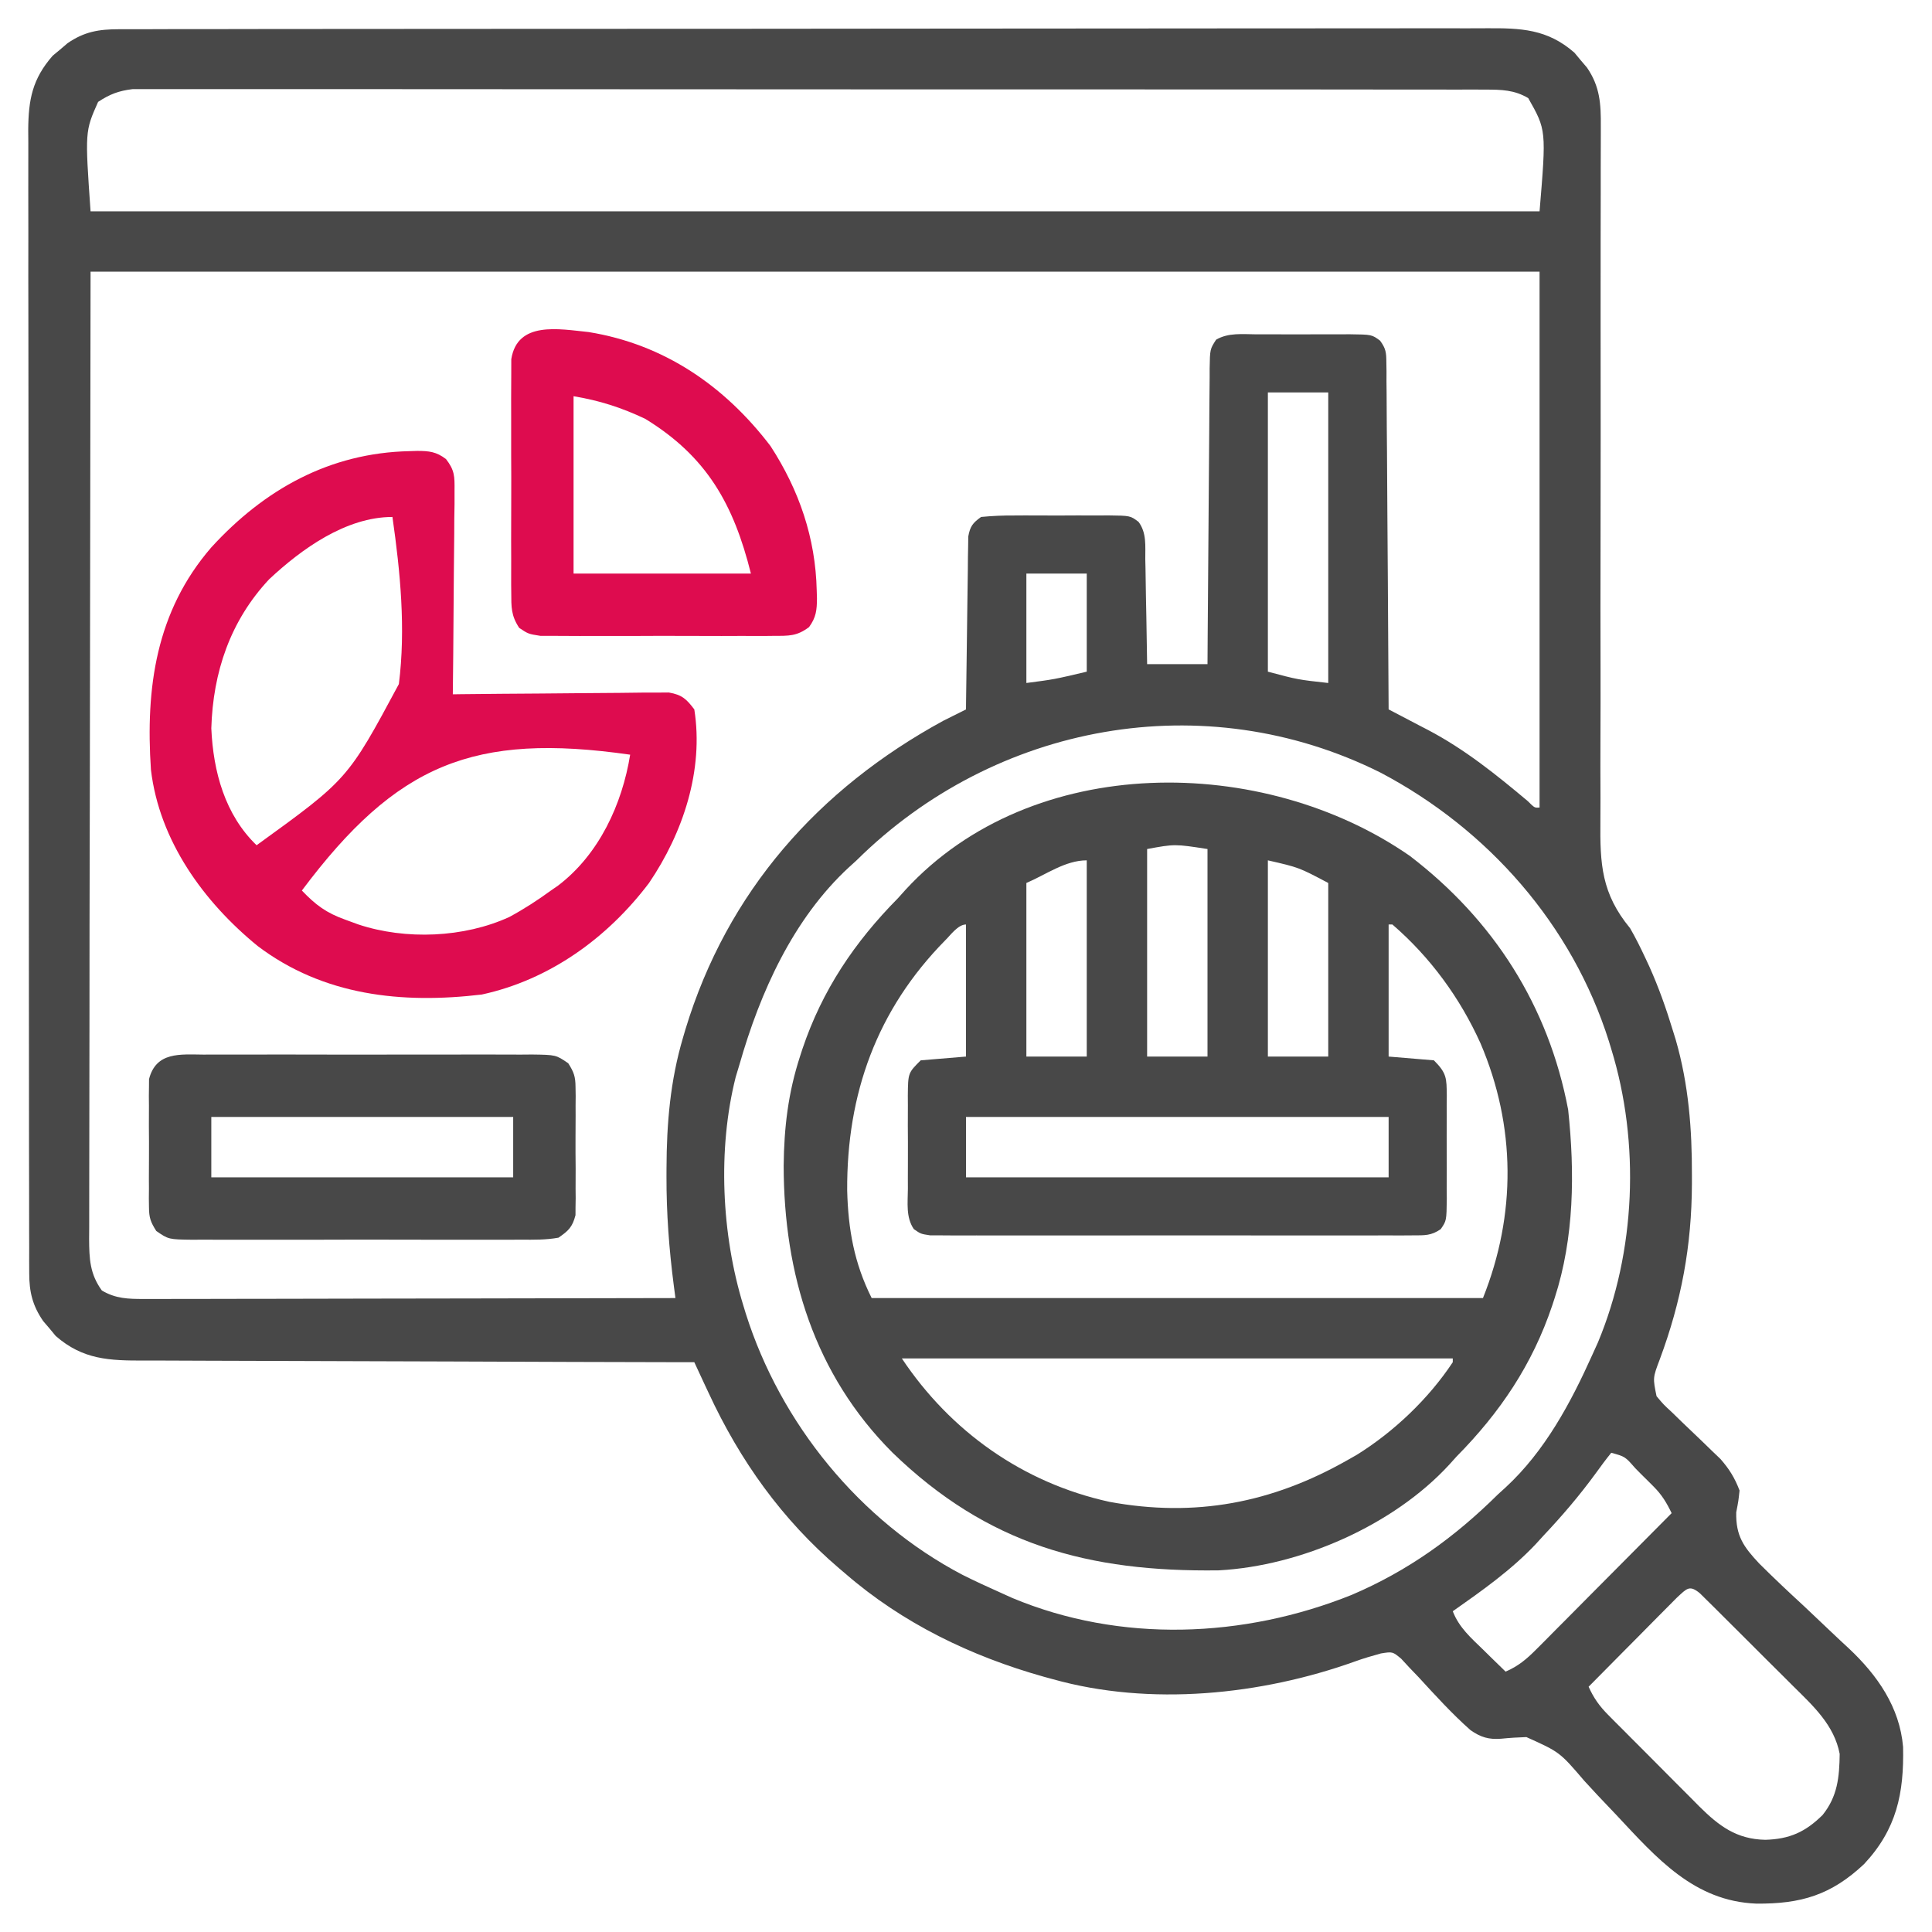
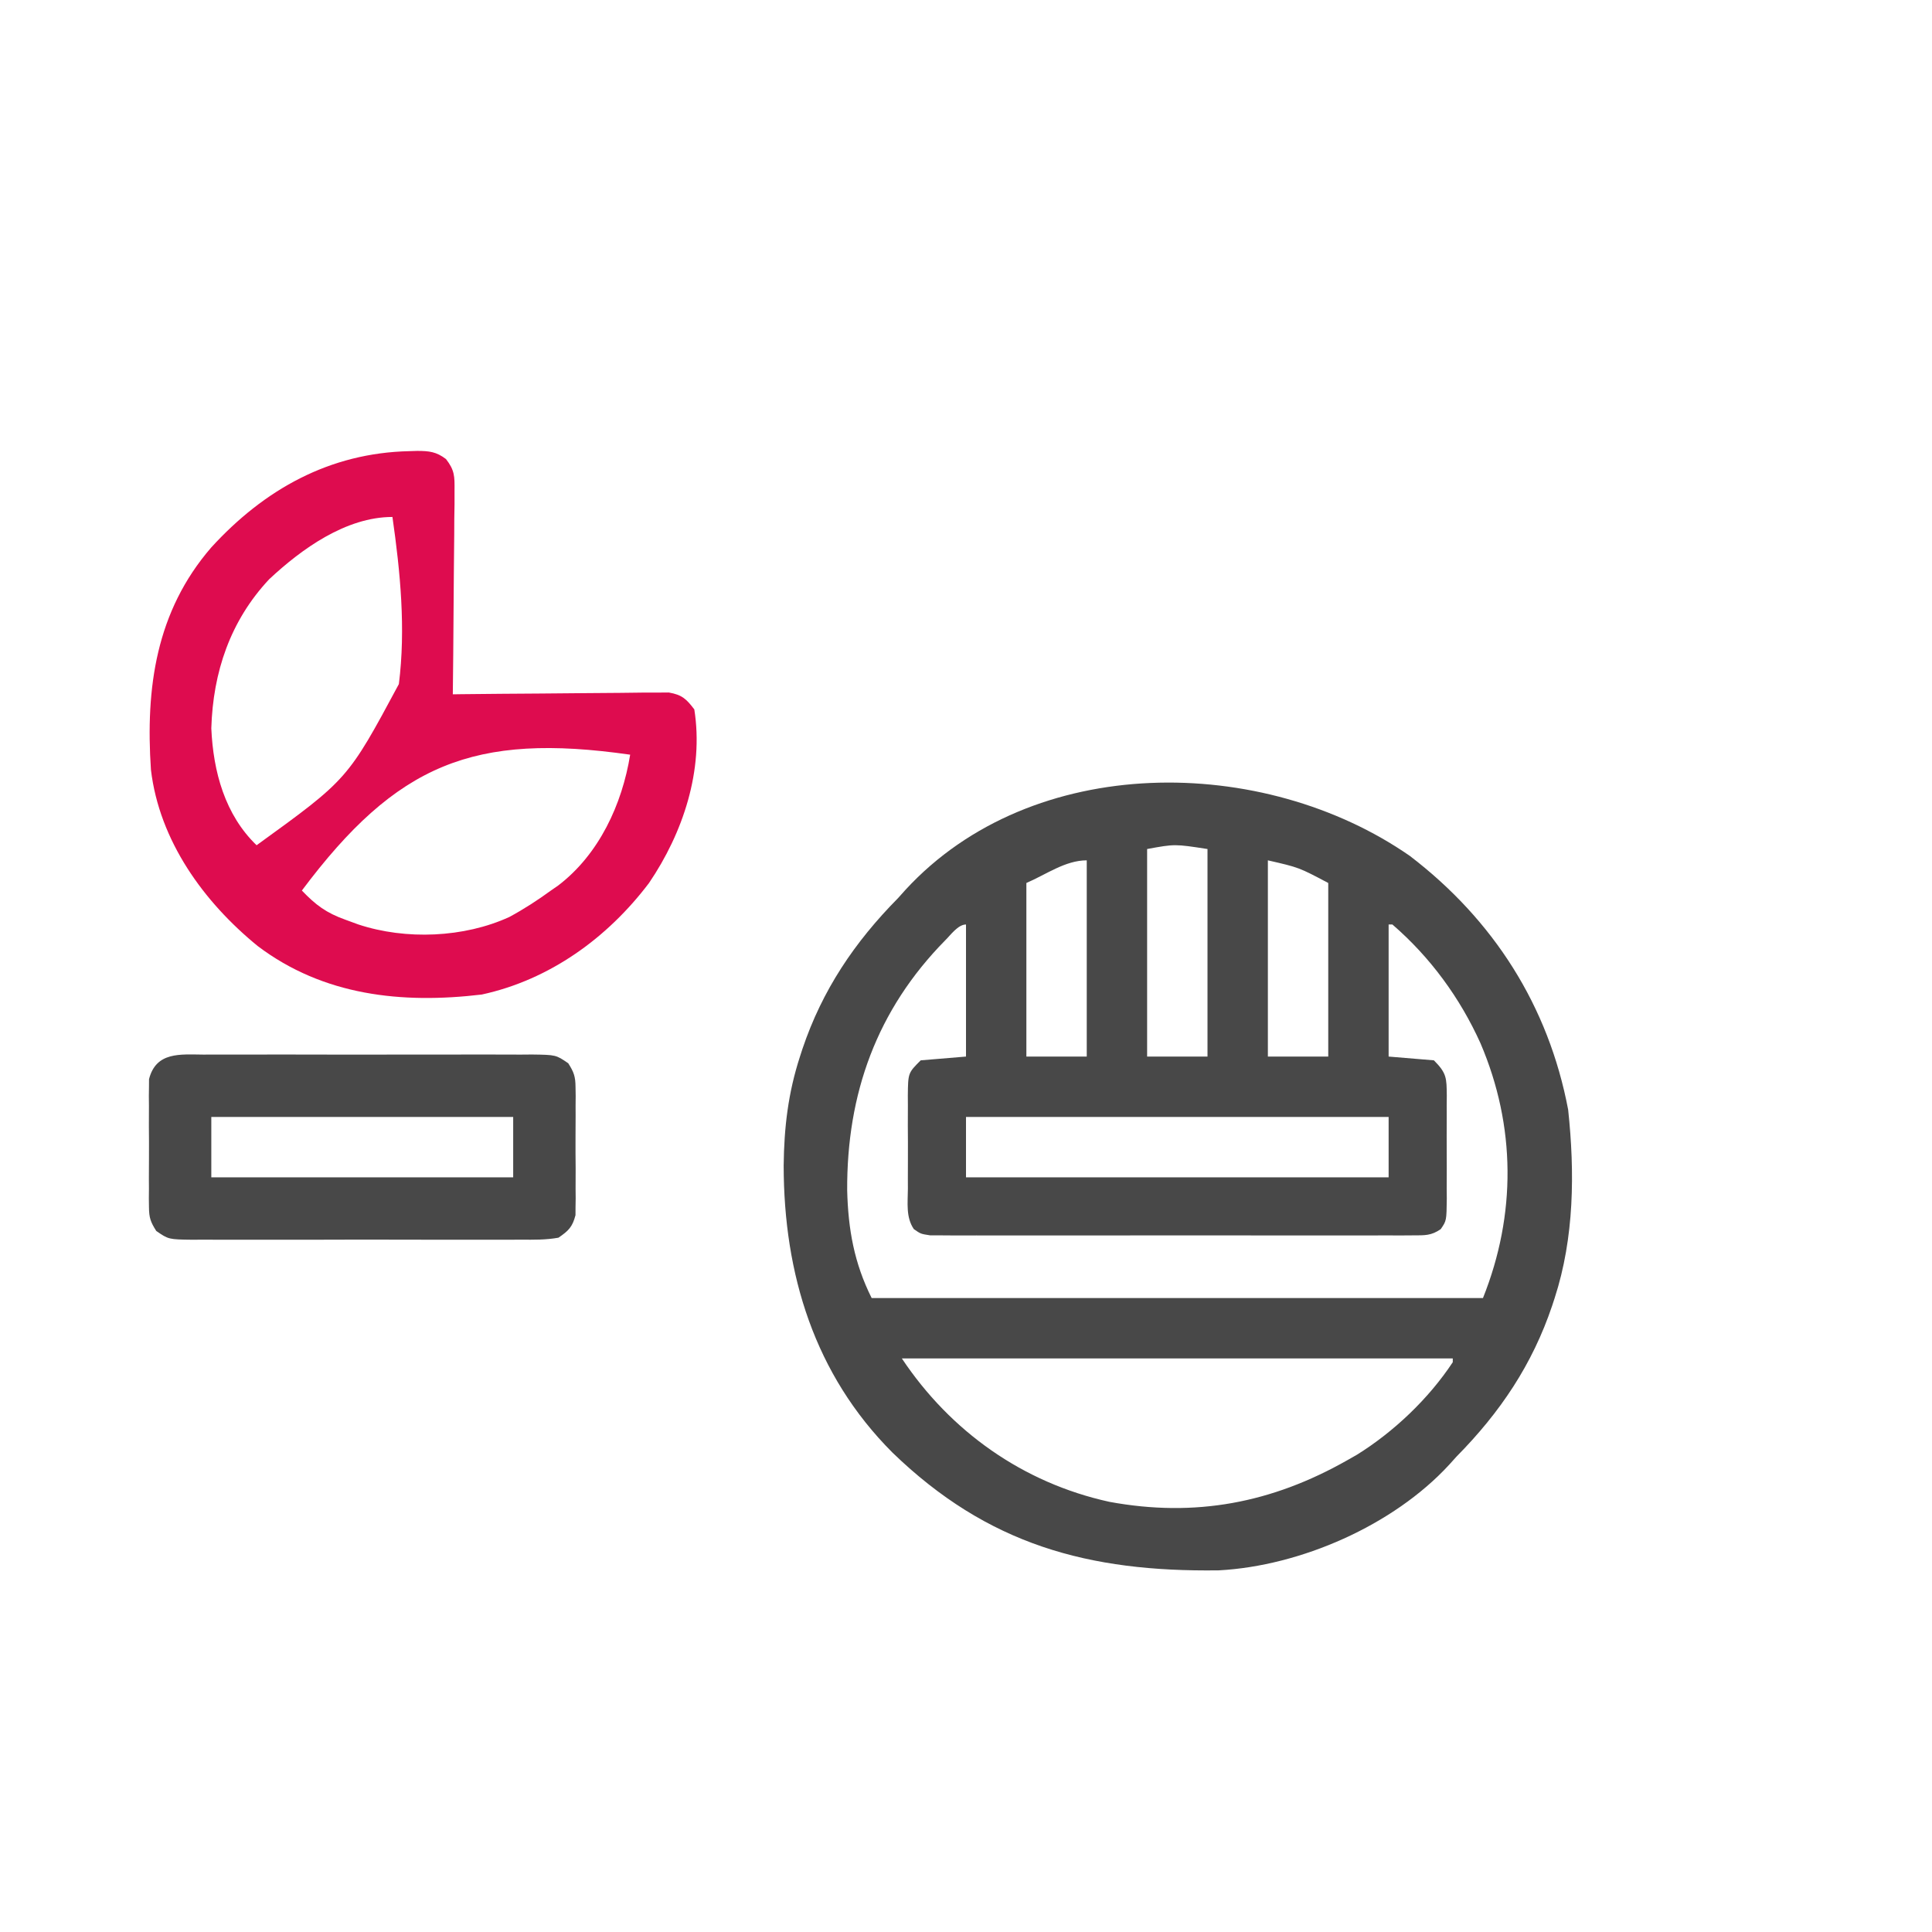
<svg xmlns="http://www.w3.org/2000/svg" width="64" height="64" viewBox="0 0 64 64" fill="none">
  <g clip-path="url(#clip0_1496_4027)">
-     <path d="M3.945 0.968C4.067 0.967 4.067 0.967 4.191 0.967C4.463 0.966 4.735 0.966 5.006 0.967C5.203 0.966 5.4 0.966 5.597 0.965C6.138 0.964 6.679 0.964 7.22 0.964C7.804 0.964 8.387 0.963 8.97 0.961C10.114 0.959 11.257 0.959 12.4 0.959C13.329 0.958 14.258 0.958 15.187 0.957C17.821 0.955 20.454 0.954 23.088 0.954C23.301 0.954 23.301 0.954 23.518 0.954C23.732 0.954 23.732 0.954 23.949 0.954C26.254 0.954 28.559 0.952 30.863 0.948C33.229 0.945 35.595 0.943 37.96 0.943C39.289 0.943 40.617 0.942 41.946 0.94C43.077 0.938 44.208 0.937 45.339 0.939C45.916 0.939 46.493 0.939 47.07 0.937C47.598 0.935 48.127 0.936 48.655 0.938C48.846 0.938 49.037 0.938 49.228 0.936C50.375 0.929 51.254 0.956 52.156 1.746C52.223 1.827 52.29 1.909 52.36 1.992C52.429 2.074 52.498 2.155 52.57 2.238C53.002 2.865 53.035 3.443 53.029 4.188C53.029 4.348 53.029 4.348 53.029 4.511C53.03 4.869 53.028 5.226 53.026 5.584C53.026 5.841 53.026 6.097 53.026 6.354C53.026 6.906 53.025 7.458 53.023 8.011C53.021 8.885 53.021 9.759 53.022 10.633C53.025 13.119 53.026 15.605 53.02 18.091C53.016 19.463 53.016 20.836 53.02 22.209C53.021 22.935 53.021 23.662 53.017 24.388C53.014 25.071 53.014 25.755 53.018 26.438C53.018 26.688 53.017 26.939 53.015 27.189C53.001 28.628 53.049 29.595 54 30.75C54.187 31.073 54.35 31.404 54.508 31.742C54.549 31.831 54.591 31.919 54.633 32.01C54.948 32.71 55.199 33.423 55.422 34.157C55.452 34.254 55.482 34.351 55.513 34.451C55.939 35.932 56.052 37.41 56.047 38.946C56.047 39.077 56.047 39.077 56.047 39.21C56.04 41.267 55.698 43.107 54.981 45.034C54.751 45.642 54.751 45.642 54.875 46.25C55.104 46.524 55.104 46.524 55.394 46.792C55.499 46.894 55.604 46.997 55.712 47.102C55.934 47.314 56.157 47.527 56.379 47.739C56.537 47.893 56.537 47.893 56.699 48.05C56.795 48.142 56.892 48.235 56.992 48.33C57.286 48.666 57.466 48.957 57.625 49.375C57.587 49.726 57.587 49.726 57.515 50.096C57.497 50.882 57.763 51.245 58.277 51.794C58.763 52.278 59.261 52.747 59.766 53.211C60.072 53.498 60.376 53.786 60.679 54.076C60.867 54.255 61.057 54.433 61.248 54.608C62.193 55.496 62.93 56.552 63.042 57.869C63.075 59.404 62.831 60.593 61.75 61.75C60.661 62.774 59.661 63.073 58.181 63.06C56.115 62.98 54.874 61.545 53.548 60.128C53.335 59.903 53.122 59.679 52.909 59.455C52.766 59.302 52.623 59.147 52.482 58.992C51.666 58.039 51.666 58.039 50.563 57.543C50.285 57.552 50.008 57.569 49.731 57.597C49.321 57.63 49.053 57.551 48.713 57.314C48.099 56.77 47.547 56.162 46.993 55.559C46.892 55.454 46.791 55.349 46.687 55.24C46.597 55.143 46.507 55.046 46.415 54.946C46.131 54.711 46.131 54.711 45.746 54.772C45.454 54.853 45.169 54.934 44.885 55.038C41.784 56.15 38.095 56.53 34.875 55.625C34.777 55.598 34.678 55.572 34.577 55.544C32.162 54.864 29.902 53.775 28 52.125C27.933 52.069 27.866 52.012 27.797 51.953C25.906 50.338 24.514 48.389 23.471 46.136C23.425 46.038 23.379 45.94 23.332 45.84C23.221 45.602 23.111 45.364 23 45.125C22.848 45.125 22.848 45.125 22.693 45.125C20.221 45.12 17.75 45.113 15.278 45.102C14.083 45.097 12.887 45.093 11.692 45.091C10.65 45.09 9.608 45.086 8.566 45.081C8.015 45.078 7.463 45.076 6.912 45.076C6.392 45.076 5.873 45.074 5.353 45.07C5.163 45.069 4.973 45.069 4.782 45.07C3.633 45.073 2.748 45.046 1.845 44.255C1.778 44.173 1.71 44.092 1.641 44.008C1.572 43.927 1.502 43.846 1.431 43.763C1.077 43.249 0.969 42.799 0.968 42.18C0.967 42.041 0.967 41.902 0.966 41.759C0.966 41.607 0.966 41.455 0.967 41.298C0.966 41.136 0.966 40.974 0.965 40.806C0.964 40.357 0.964 39.907 0.964 39.457C0.964 38.971 0.963 38.486 0.961 38.001C0.959 37.05 0.959 36.1 0.959 35.149C0.958 34.376 0.958 33.603 0.957 32.831C0.955 30.64 0.954 28.449 0.954 26.258C0.954 26.14 0.954 26.022 0.954 25.9C0.954 25.782 0.954 25.663 0.954 25.542C0.954 23.625 0.952 21.709 0.948 19.792C0.945 17.824 0.943 15.856 0.943 13.888C0.943 12.783 0.942 11.678 0.94 10.573C0.937 9.633 0.937 8.692 0.939 7.751C0.939 7.271 0.939 6.792 0.937 6.312C0.935 5.791 0.937 5.271 0.938 4.75C0.937 4.599 0.936 4.448 0.935 4.292C0.943 3.297 1.072 2.614 1.746 1.845C1.827 1.778 1.909 1.71 1.992 1.641C2.074 1.572 2.155 1.502 2.238 1.431C2.796 1.047 3.274 0.969 3.945 0.968ZM3.25 3.375C2.815 4.352 2.815 4.352 3 7C18.84 7 34.68 7 51 7C51.224 4.308 51.224 4.308 50.625 3.25C50.162 2.976 49.738 2.969 49.207 2.968C49.046 2.968 48.885 2.967 48.719 2.966C48.541 2.967 48.362 2.967 48.184 2.968C47.994 2.967 47.804 2.967 47.615 2.966C47.093 2.965 46.571 2.965 46.05 2.966C45.487 2.966 44.925 2.965 44.362 2.964C43.26 2.962 42.158 2.962 41.056 2.962C40.161 2.963 39.265 2.962 38.37 2.962C38.242 2.962 38.115 2.962 37.984 2.962C37.725 2.962 37.466 2.961 37.208 2.961C34.78 2.96 32.353 2.96 29.926 2.961C27.704 2.962 25.483 2.96 23.261 2.958C20.981 2.955 18.701 2.954 16.421 2.955C15.14 2.955 13.86 2.955 12.579 2.953C11.489 2.952 10.399 2.951 9.309 2.953C8.753 2.954 8.197 2.954 7.641 2.952C7.131 2.951 6.622 2.951 6.113 2.953C5.929 2.953 5.745 2.953 5.56 2.952C5.31 2.951 5.06 2.952 4.809 2.953C4.67 2.953 4.531 2.953 4.388 2.953C3.928 3.009 3.637 3.121 3.25 3.375ZM3 9C2.993 14.43 2.985 19.859 2.977 25.453C2.973 27.169 2.97 28.885 2.966 30.653C2.965 32.188 2.965 32.188 2.964 33.723C2.964 34.408 2.963 35.093 2.961 35.778C2.958 36.568 2.957 37.357 2.958 38.147C2.958 38.551 2.957 38.955 2.956 39.359C2.954 39.792 2.954 40.225 2.955 40.657C2.954 40.783 2.953 40.91 2.952 41.04C2.956 41.694 2.975 42.202 3.375 42.75C3.833 43.021 4.248 43.031 4.773 43.03C5.006 43.031 5.006 43.031 5.244 43.031C5.415 43.031 5.587 43.03 5.758 43.029C5.939 43.029 6.12 43.029 6.301 43.029C6.792 43.029 7.283 43.027 7.774 43.026C8.287 43.024 8.801 43.024 9.314 43.024C10.286 43.023 11.258 43.021 12.229 43.018C13.336 43.016 14.442 43.014 15.548 43.013C17.824 43.01 20.1 43.006 22.375 43C22.358 42.868 22.34 42.735 22.322 42.598C22.164 41.382 22.075 40.196 22.078 38.969C22.078 38.88 22.078 38.79 22.079 38.698C22.084 37.212 22.202 35.806 22.625 34.375C22.652 34.284 22.679 34.193 22.706 34.099C24.092 29.536 27.104 26.135 31.25 23.875C31.5 23.75 31.75 23.625 32 23.5C32.001 23.426 32.002 23.352 32.002 23.275C32.011 22.502 32.021 21.73 32.033 20.957C32.037 20.669 32.041 20.381 32.044 20.092C32.048 19.678 32.054 19.264 32.061 18.849C32.062 18.72 32.063 18.591 32.064 18.458C32.067 18.277 32.067 18.277 32.071 18.094C32.073 17.935 32.073 17.935 32.075 17.773C32.137 17.435 32.222 17.324 32.5 17.125C32.881 17.088 33.236 17.073 33.617 17.076C33.782 17.075 33.782 17.075 33.95 17.074C34.181 17.074 34.413 17.075 34.644 17.076C34.999 17.078 35.353 17.076 35.708 17.074C35.933 17.074 36.158 17.075 36.383 17.076C36.489 17.075 36.596 17.074 36.705 17.073C37.443 17.082 37.443 17.082 37.715 17.287C37.988 17.65 37.936 18.084 37.939 18.521C37.943 18.67 37.943 18.67 37.946 18.822C37.953 19.14 37.957 19.457 37.961 19.774C37.965 19.989 37.97 20.204 37.974 20.419C37.985 20.946 37.993 21.473 38 22C38.66 22 39.32 22 40 22C40.002 21.684 40.004 21.368 40.006 21.042C40.012 19.999 40.02 18.956 40.03 17.913C40.035 17.28 40.04 16.647 40.044 16.015C40.047 15.404 40.052 14.794 40.058 14.184C40.06 13.951 40.062 13.718 40.062 13.485C40.064 13.159 40.067 12.833 40.071 12.507C40.071 12.41 40.071 12.313 40.071 12.213C40.082 11.567 40.082 11.567 40.285 11.253C40.687 11.015 41.163 11.072 41.617 11.075C41.727 11.075 41.837 11.075 41.95 11.074C42.181 11.074 42.413 11.075 42.644 11.076C42.999 11.078 43.353 11.076 43.708 11.074C43.933 11.074 44.158 11.075 44.383 11.075C44.489 11.075 44.596 11.074 44.705 11.073C45.442 11.082 45.442 11.082 45.716 11.284C45.909 11.546 45.923 11.679 45.925 12.001C45.928 12.153 45.928 12.153 45.93 12.309C45.93 12.475 45.93 12.475 45.929 12.644C45.931 12.761 45.932 12.879 45.933 12.999C45.937 13.387 45.938 13.774 45.939 14.162C45.941 14.43 45.944 14.699 45.946 14.967C45.952 15.675 45.956 16.382 45.959 17.089C45.963 17.81 45.968 18.532 45.974 19.253C45.985 20.669 45.993 22.084 46 23.5C46.145 23.576 46.29 23.651 46.439 23.729C46.632 23.83 46.824 23.931 47.017 24.032C47.112 24.081 47.207 24.131 47.305 24.181C48.524 24.822 49.559 25.657 50.611 26.539C50.835 26.763 50.835 26.763 51 26.75C51 20.893 51 15.035 51 9C35.16 9 19.32 9 3 9ZM42 13C42 16.053 42 19.105 42 22.25C42.992 22.514 42.992 22.514 44 22.625C44 19.449 44 16.273 44 13C43.34 13 42.68 13 42 13ZM34 19C34 20.197 34 21.393 34 22.625C34.922 22.505 34.922 22.505 36 22.25C36 21.178 36 20.105 36 19C35.34 19 34.68 19 34 19ZM28.375 28.5C28.293 28.576 28.21 28.651 28.124 28.728C26.271 30.439 25.181 32.872 24.5 35.25C24.458 35.391 24.415 35.533 24.371 35.678C23.767 38.07 23.901 40.899 24.625 43.25C24.665 43.379 24.665 43.379 24.704 43.51C25.858 47.162 28.487 50.389 31.887 52.17C32.295 52.374 32.708 52.565 33.125 52.75C33.258 52.811 33.392 52.871 33.529 52.933C37.115 54.433 41.201 54.268 44.776 52.833C46.647 52.035 48.186 50.925 49.625 49.5C49.708 49.425 49.791 49.35 49.876 49.272C51.177 48.071 52.033 46.471 52.75 44.875C52.811 44.742 52.871 44.608 52.933 44.471C54.188 41.466 54.333 37.859 53.375 34.75C53.349 34.664 53.323 34.579 53.296 34.49C52.078 30.632 49.295 27.473 45.736 25.596C39.889 22.673 32.958 23.963 28.375 28.5ZM53.375 48.125C53.198 48.343 53.031 48.569 52.867 48.797C52.33 49.534 51.751 50.212 51.125 50.875C50.999 51.014 50.999 51.014 50.87 51.155C50.05 52.021 49.097 52.691 48.125 53.375C48.333 53.916 48.734 54.262 49.141 54.657C49.211 54.726 49.282 54.795 49.354 54.867C49.527 55.037 49.701 55.206 49.875 55.375C50.295 55.193 50.569 54.962 50.891 54.638C50.991 54.538 51.091 54.438 51.194 54.335C51.301 54.227 51.408 54.118 51.518 54.007C51.628 53.897 51.738 53.786 51.852 53.672C52.144 53.379 52.436 53.084 52.727 52.79C53.025 52.49 53.324 52.19 53.622 51.89C54.207 51.303 54.792 50.714 55.375 50.125C55.209 49.78 55.053 49.521 54.782 49.248C54.716 49.182 54.65 49.116 54.582 49.048C54.514 48.981 54.446 48.913 54.375 48.844C54.273 48.74 54.273 48.74 54.168 48.634C53.834 48.251 53.834 48.251 53.375 48.125ZM55.549 52.924C55.412 53.06 55.276 53.198 55.14 53.336C55.068 53.408 54.996 53.48 54.922 53.555C54.693 53.786 54.464 54.018 54.235 54.25C54.079 54.407 53.924 54.563 53.768 54.72C53.387 55.105 53.006 55.49 52.625 55.875C52.794 56.25 52.981 56.514 53.27 56.805C53.391 56.927 53.391 56.927 53.513 57.051C53.6 57.138 53.687 57.224 53.776 57.313C53.865 57.403 53.955 57.493 54.047 57.586C54.236 57.776 54.425 57.965 54.615 58.155C54.905 58.444 55.193 58.735 55.48 59.025C55.665 59.21 55.849 59.395 56.033 59.579C56.119 59.666 56.205 59.752 56.293 59.842C56.947 60.489 57.523 60.926 58.477 60.946C59.281 60.923 59.804 60.689 60.375 60.125C60.871 59.508 60.932 58.874 60.942 58.101C60.762 57.149 60.068 56.514 59.406 55.86C59.312 55.767 59.219 55.674 59.124 55.578C58.928 55.383 58.732 55.188 58.535 54.993C58.234 54.695 57.934 54.394 57.634 54.093C57.443 53.904 57.252 53.714 57.062 53.524C56.972 53.434 56.882 53.344 56.789 53.251C56.705 53.169 56.622 53.086 56.536 53.002C56.462 52.929 56.389 52.856 56.313 52.781C55.962 52.49 55.878 52.623 55.549 52.924Z" fill="#484848" />
    <path d="M46.704 28.354C49.476 30.474 51.295 33.319 51.947 36.759C52.169 38.839 52.15 41 51.5 43C51.46 43.121 51.46 43.121 51.42 43.245C50.762 45.204 49.691 46.791 48.25 48.25C48.169 48.34 48.089 48.429 48.006 48.521C46.158 50.529 43.085 51.875 40.373 52.02C36.052 52.078 32.717 51.172 29.562 48.117C26.979 45.53 25.964 42.205 25.96 38.613C25.973 37.35 26.109 36.201 26.5 35C26.539 34.879 26.539 34.879 26.579 34.755C27.238 32.796 28.308 31.209 29.75 29.75C29.83 29.661 29.91 29.571 29.993 29.479C34.203 24.904 41.852 24.983 46.704 28.354ZM38 28.125C38 30.394 38 32.663 38 35C38.66 35 39.32 35 40 35C40 32.731 40 30.463 40 28.125C38.915 27.957 38.915 27.957 38 28.125ZM42 28.5C42 30.645 42 32.79 42 35C42.66 35 43.32 35 44 35C44 33.103 44 31.205 44 29.25C43.028 28.735 43.028 28.735 42 28.5ZM34 29.25C34 31.148 34 33.045 34 35C34.66 35 35.32 35 36 35C36 32.855 36 30.71 36 28.5C35.288 28.5 34.654 28.97 34 29.25ZM31.312 31.149C29.045 33.451 28.047 36.232 28.064 39.433C28.096 40.719 28.295 41.841 28.875 43C35.557 43 42.24 43 49.125 43C50.231 40.235 50.216 37.306 49.045 34.564C48.365 33.056 47.381 31.711 46.125 30.625C46.083 30.625 46.042 30.625 46 30.625C46 32.069 46 33.513 46 35C46.495 35.041 46.99 35.083 47.5 35.125C47.927 35.553 47.92 35.714 47.927 36.295C47.925 36.455 47.925 36.455 47.924 36.617C47.925 36.782 47.925 36.782 47.925 36.949C47.926 37.181 47.925 37.413 47.923 37.644C47.922 37.999 47.923 38.353 47.926 38.708C47.926 38.933 47.925 39.158 47.924 39.383C47.925 39.489 47.926 39.596 47.927 39.705C47.918 40.437 47.918 40.437 47.727 40.716C47.412 40.936 47.194 40.922 46.812 40.923C46.669 40.924 46.526 40.925 46.378 40.926C46.221 40.925 46.064 40.925 45.902 40.924C45.736 40.924 45.569 40.925 45.402 40.926C44.948 40.927 44.495 40.927 44.041 40.926C43.567 40.925 43.093 40.925 42.618 40.926C41.822 40.927 41.025 40.926 40.229 40.924C39.307 40.922 38.386 40.923 37.465 40.925C36.674 40.926 35.884 40.927 35.093 40.926C34.621 40.925 34.148 40.925 33.676 40.926C33.232 40.927 32.788 40.927 32.344 40.925C32.103 40.924 31.862 40.925 31.621 40.926C31.406 40.924 31.406 40.924 31.188 40.923C31.063 40.923 30.939 40.922 30.81 40.922C30.5 40.875 30.5 40.875 30.272 40.716C30.004 40.324 30.072 39.842 30.075 39.383C30.074 39.219 30.074 39.219 30.074 39.051C30.073 38.819 30.074 38.588 30.076 38.356C30.078 38.002 30.076 37.647 30.073 37.292C30.074 37.067 30.074 36.842 30.075 36.617C30.074 36.511 30.073 36.405 30.073 36.295C30.081 35.543 30.081 35.543 30.5 35.125C31.242 35.063 31.242 35.063 32 35C32 33.556 32 32.113 32 30.625C31.734 30.625 31.485 30.981 31.312 31.149ZM32 37C32 37.66 32 38.32 32 39C36.62 39 41.24 39 46 39C46 38.34 46 37.68 46 37C41.38 37 36.76 37 32 37ZM29.875 45C31.486 47.417 33.886 49.123 36.75 49.75C39.591 50.274 42.132 49.789 44.625 48.375C44.731 48.315 44.838 48.254 44.947 48.192C46.175 47.429 47.328 46.331 48.125 45.125C48.125 45.084 48.125 45.043 48.125 45C42.102 45 36.08 45 29.875 45Z" fill="#484848" />
    <path d="M13.563 14.945C13.691 14.941 13.691 14.941 13.821 14.937C14.219 14.938 14.454 14.964 14.774 15.207C15.062 15.579 15.061 15.778 15.057 16.245C15.057 16.395 15.057 16.545 15.057 16.7C15.054 16.861 15.052 17.023 15.049 17.189C15.048 17.357 15.047 17.524 15.047 17.692C15.045 18.131 15.04 18.571 15.034 19.011C15.029 19.46 15.027 19.909 15.024 20.358C15.019 21.239 15.011 22.119 15 23C15.093 22.999 15.186 22.997 15.281 22.996C16.157 22.986 17.032 22.979 17.908 22.974C18.358 22.971 18.808 22.968 19.258 22.962C19.692 22.957 20.127 22.954 20.561 22.952C20.808 22.951 21.054 22.947 21.3 22.943C21.525 22.943 21.525 22.943 21.755 22.943C21.953 22.941 21.953 22.941 22.155 22.94C22.59 23.015 22.736 23.152 23 23.5C23.318 25.515 22.627 27.59 21.5 29.25C20.127 31.067 18.21 32.457 15.96 32.945C13.313 33.26 10.717 32.986 8.538 31.34C6.744 29.876 5.28 27.853 5 25.5C4.818 22.785 5.166 20.255 6.997 18.136C8.756 16.21 10.922 15.002 13.563 14.945ZM8.916 19.189C7.627 20.566 7.056 22.266 7 24.125C7.063 25.564 7.452 26.989 8.5 28C11.519 25.816 11.519 25.816 13.213 22.661C13.444 20.829 13.261 18.945 13 17.125C11.46 17.125 9.988 18.186 8.916 19.189ZM10 29.5C10.463 29.984 10.811 30.242 11.445 30.468C11.585 30.519 11.724 30.57 11.868 30.623C13.438 31.144 15.375 31.065 16.875 30.375C17.359 30.113 17.806 29.823 18.25 29.5C18.329 29.445 18.409 29.39 18.49 29.334C19.846 28.301 20.61 26.64 20.875 25C15.691 24.258 13.14 25.307 10 29.5Z" fill="#DE0C4F" />
    <path d="M6.742 34.935C6.868 34.935 6.994 34.934 7.124 34.933C7.541 34.931 7.958 34.932 8.375 34.934C8.665 34.934 8.954 34.933 9.244 34.932C9.851 34.932 10.458 34.933 11.065 34.935C11.843 34.938 12.621 34.936 13.4 34.933C13.998 34.931 14.596 34.932 15.194 34.933C15.481 34.934 15.768 34.933 16.055 34.932C16.456 34.931 16.857 34.933 17.258 34.935C17.436 34.934 17.436 34.934 17.619 34.932C18.416 34.943 18.416 34.943 18.824 35.222C19.011 35.517 19.063 35.663 19.065 36.008C19.066 36.106 19.068 36.205 19.07 36.306C19.069 36.412 19.068 36.517 19.067 36.625C19.067 36.789 19.067 36.789 19.068 36.956C19.068 37.186 19.067 37.416 19.065 37.647C19.063 37.999 19.065 38.351 19.069 38.703C19.068 38.927 19.067 39.151 19.067 39.375C19.068 39.48 19.069 39.586 19.07 39.694C19.068 39.792 19.067 39.891 19.065 39.992C19.064 40.079 19.064 40.165 19.064 40.254C18.963 40.645 18.835 40.77 18.5 41C18.086 41.075 17.677 41.069 17.258 41.065C17.132 41.066 17.006 41.067 16.876 41.068C16.459 41.07 16.042 41.068 15.625 41.067C15.336 41.067 15.046 41.067 14.757 41.068C14.149 41.069 13.543 41.068 12.936 41.065C12.157 41.063 11.379 41.064 10.6 41.067C10.002 41.069 9.404 41.068 8.806 41.067C8.519 41.067 8.232 41.067 7.945 41.068C7.544 41.07 7.143 41.068 6.742 41.065C6.623 41.066 6.504 41.067 6.382 41.068C5.584 41.058 5.584 41.058 5.177 40.778C4.989 40.483 4.937 40.338 4.935 39.992C4.934 39.894 4.932 39.795 4.931 39.694C4.932 39.589 4.933 39.484 4.934 39.375C4.933 39.266 4.933 39.157 4.932 39.045C4.932 38.814 4.933 38.584 4.935 38.354C4.938 38.001 4.935 37.649 4.932 37.297C4.932 37.073 4.933 36.849 4.934 36.625C4.933 36.52 4.932 36.415 4.931 36.306C4.932 36.208 4.934 36.109 4.935 36.008C4.936 35.922 4.936 35.836 4.937 35.747C5.172 34.834 5.969 34.929 6.742 34.935ZM7 37C7 37.66 7 38.32 7 39C10.3 39 13.6 39 17 39C17 38.34 17 37.68 17 37C13.7 37 10.4 37 7 37Z" fill="#484848" />
-     <path d="M19.5 11C21.998 11.404 24.006 12.784 25.524 14.776C26.471 16.233 27.017 17.822 27.055 19.562C27.058 19.648 27.061 19.733 27.063 19.821C27.061 20.213 27.034 20.453 26.801 20.773C26.394 21.079 26.132 21.063 25.625 21.064C25.538 21.065 25.451 21.066 25.361 21.067C25.074 21.069 24.787 21.068 24.5 21.066C24.3 21.066 24.1 21.067 23.901 21.068C23.482 21.068 23.063 21.067 22.645 21.065C22.108 21.062 21.572 21.064 21.036 21.067C20.623 21.069 20.21 21.068 19.798 21.067C19.6 21.066 19.402 21.067 19.204 21.068C18.928 21.069 18.652 21.067 18.375 21.064C18.218 21.064 18.061 21.064 17.899 21.063C17.5 21 17.5 21 17.2 20.8C16.929 20.392 16.937 20.113 16.936 19.625C16.935 19.538 16.934 19.451 16.933 19.361C16.931 19.074 16.932 18.787 16.934 18.5C16.933 18.3 16.933 18.1 16.932 17.9C16.932 17.482 16.933 17.063 16.935 16.644C16.938 16.108 16.936 15.572 16.933 15.035C16.931 14.623 16.932 14.21 16.933 13.797C16.934 13.6 16.933 13.402 16.932 13.204C16.931 12.928 16.933 12.651 16.936 12.375C16.936 12.217 16.936 12.06 16.937 11.898C17.139 10.626 18.514 10.899 19.5 11ZM19 13.125C19 15.063 19 17.002 19 19C20.939 19 22.878 19 24.875 19C24.302 16.707 23.417 15.126 21.375 13.875C20.589 13.502 19.86 13.268 19 13.125Z" fill="#DE0C4F" />
  </g>
  <defs>
    <clipPath id="clip0_1496_4027">
      <rect width="64" height="64" fill="white" />
    </clipPath>
  </defs>
</svg>